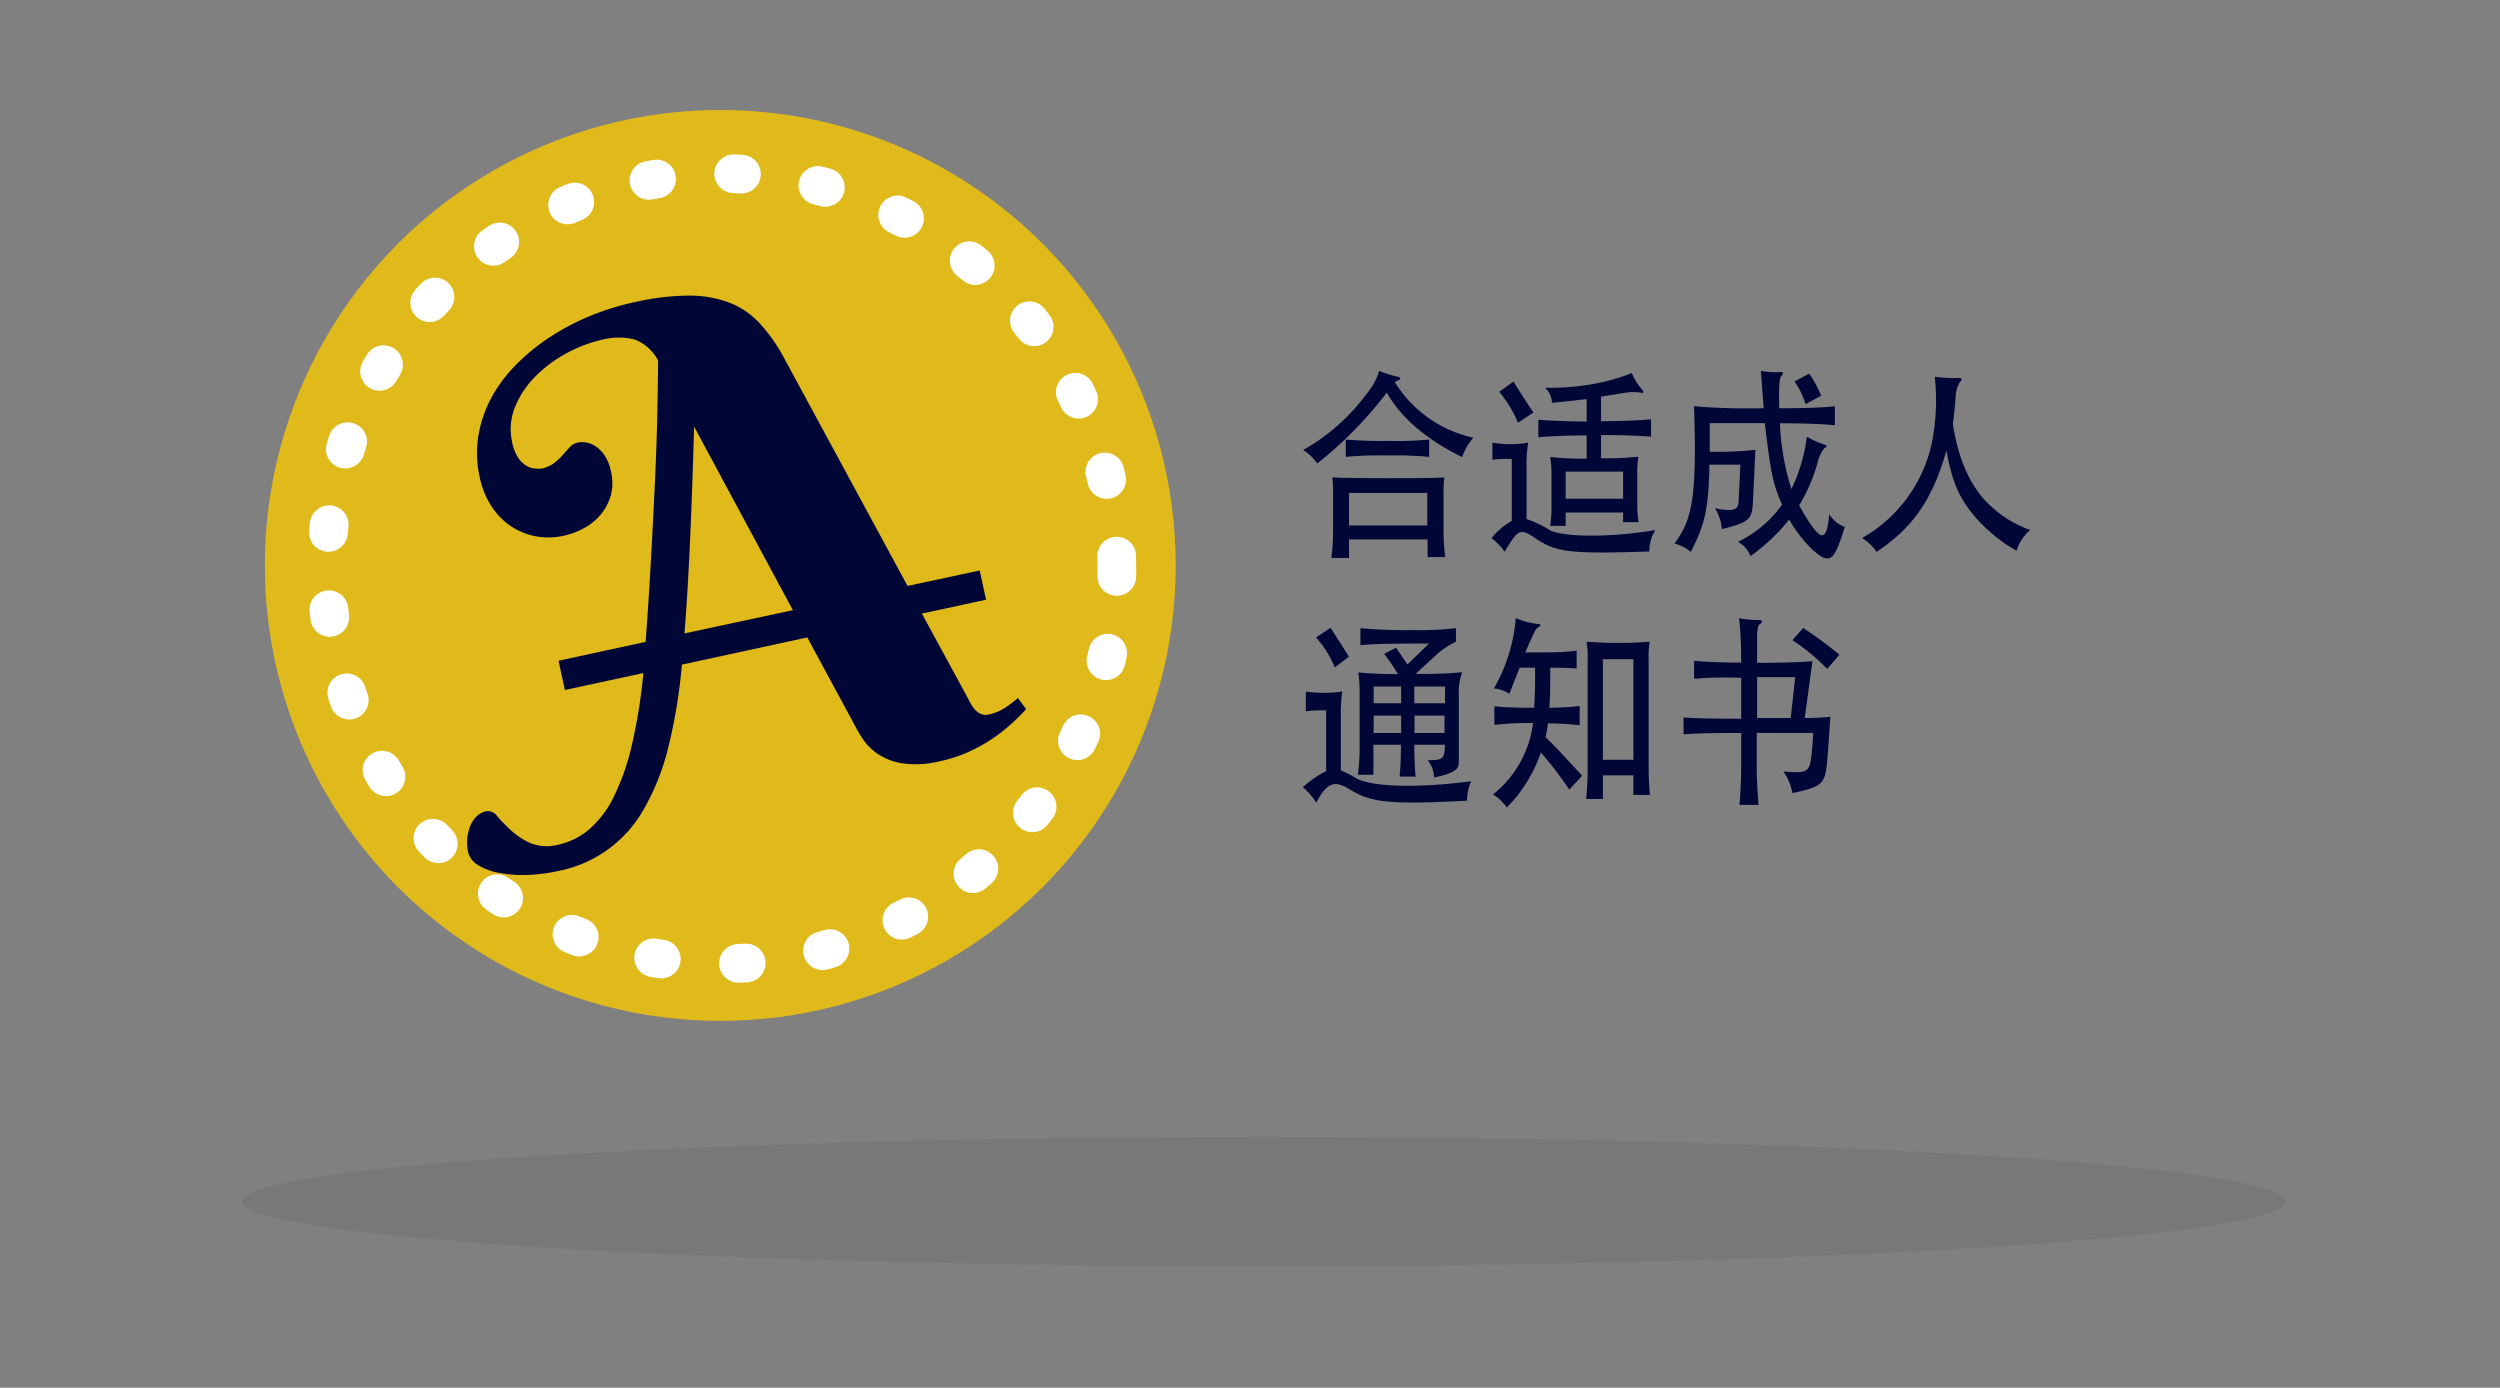
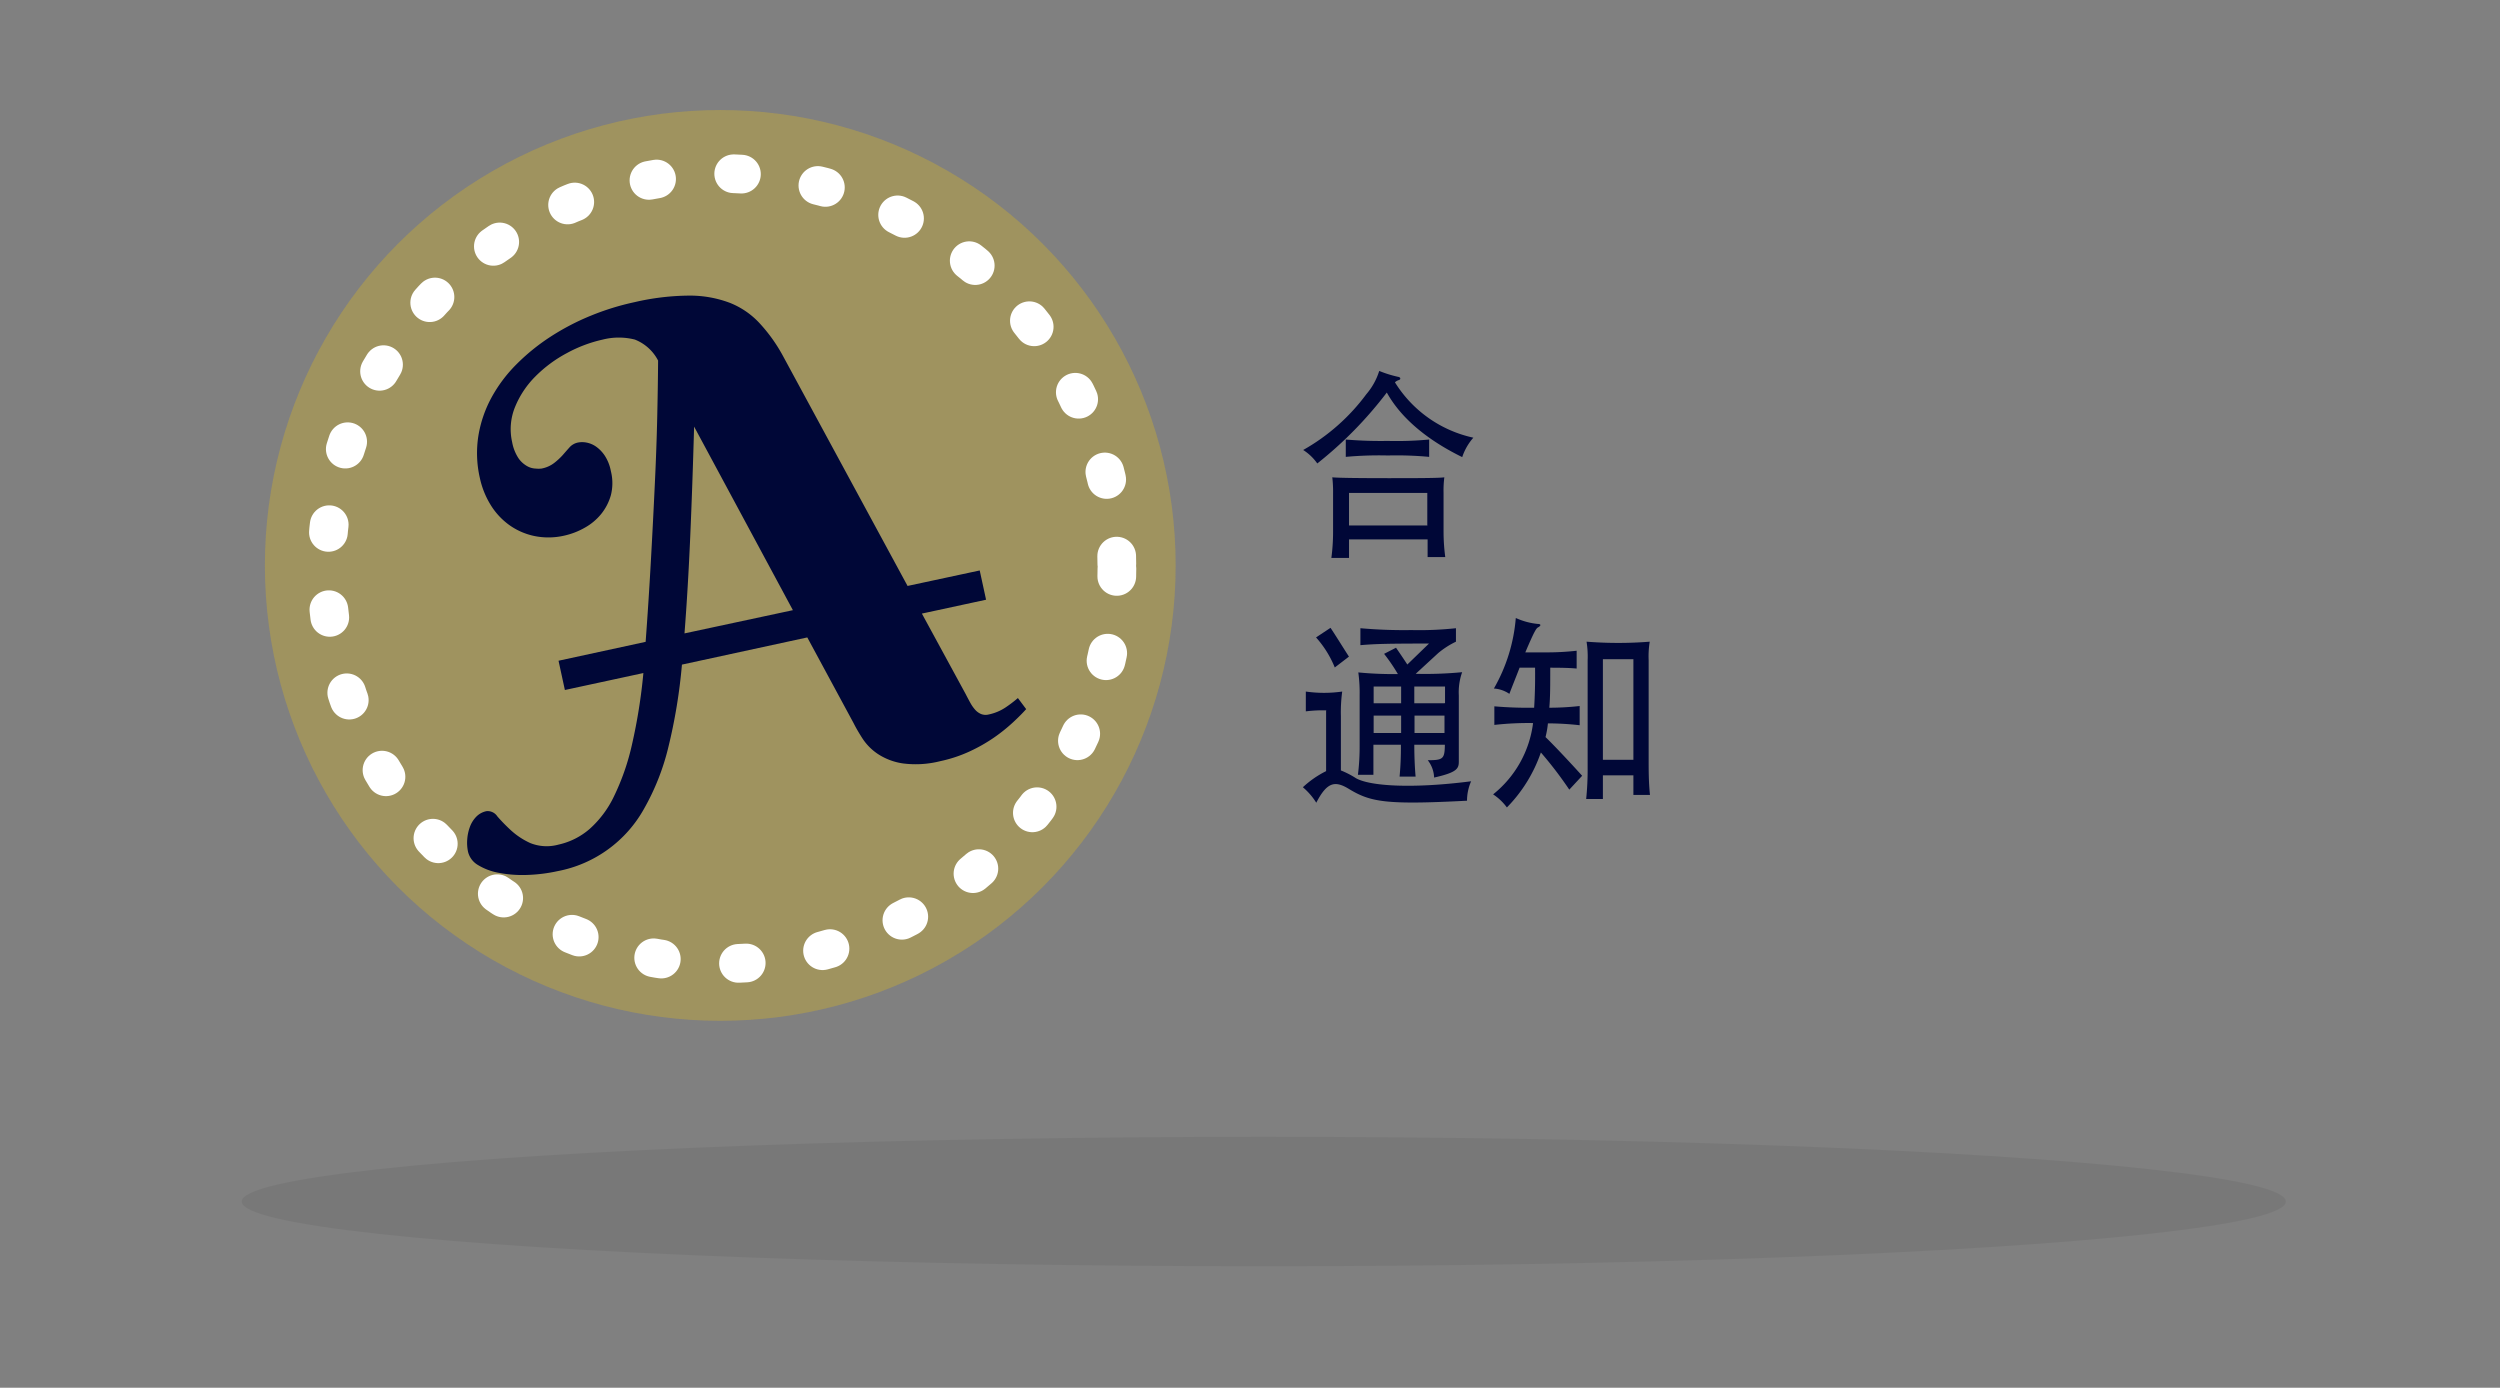
<svg xmlns="http://www.w3.org/2000/svg" viewBox="0 0 322.9 179.24">
  <rect x="0" y="0" width="322.9" height="179.24" fill="#808080" stroke="none" />
  <defs>
    <style>.cls-1{isolation:isolate;}.cls-2{opacity:0;}.cls-3{fill:#9b8f5d;}.cls-4{opacity:0.06;}.cls-4,.cls-6{mix-blend-mode:multiply;}.cls-5,.cls-7{opacity:0.89;}.cls-6,.cls-7{fill:#f5c505;}.cls-6{opacity:0.3;}.cls-8{fill:none;stroke:#fff;stroke-linecap:round;stroke-linejoin:round;stroke-width:5px;stroke-dasharray:1 10;}.cls-9{fill:#000737;}</style>
  </defs>
  <title>index_item_a_sc</title>
  <g class="cls-1">
    <g id="Layer_6" data-name="Layer 6" class="cls-2">
      <rect class="cls-3" width="322.9" height="179.24" />
    </g>
    <g id="a_sc_copy" data-name="a sc copy">
      <ellipse class="cls-4" cx="163.23" cy="155.19" rx="132.01" ry="8.36" />
      <g class="cls-5">
        <circle class="cls-6" cx="93.03" cy="73.03" r="58.82" />
-         <circle class="cls-7" cx="93.03" cy="73.03" r="58.82" />
      </g>
      <circle class="cls-8" cx="93.23" cy="73.45" r="51.03" />
      <path class="cls-9" d="M219.7,228.66l-16.19,3.51a70.25,70.25,0,0,1-1.76,10.68,30.52,30.52,0,0,1-3.12,7.91,16.21,16.21,0,0,1-11.15,8.08,21.67,21.67,0,0,1-4.05.5,16,16,0,0,1-3.59-.28,7.79,7.79,0,0,1-2.67-1,2.73,2.73,0,0,1-1.29-1.72,5.6,5.6,0,0,1-.1-1.62,5.82,5.82,0,0,1,.35-1.61,3.7,3.7,0,0,1,.82-1.3,2.56,2.56,0,0,1,1.31-.71,1.49,1.49,0,0,1,1.41.68,23.26,23.26,0,0,0,1.76,1.8,9.55,9.55,0,0,0,2.49,1.64,5.69,5.69,0,0,0,3.64.2,9.13,9.13,0,0,0,4-2,13.29,13.29,0,0,0,3.16-4.21,30.49,30.49,0,0,0,2.32-6.64,70.94,70.94,0,0,0,1.49-9.31l-10.14,2.19-0.82-3.78,11.25-2.44q0.38-5.12.67-10.31T200,209q0.23-4.77.32-8.91t0.11-7.19a5.75,5.75,0,0,0-3-2.71,8.44,8.44,0,0,0-4.15,0,17.73,17.73,0,0,0-4.64,1.75,17,17,0,0,0-4.05,3,12,12,0,0,0-2.63,3.94,7.55,7.55,0,0,0-.38,4.56,5.58,5.58,0,0,0,.84,2.11,3.38,3.38,0,0,0,1.12,1,2.4,2.4,0,0,0,1.08.3,3.55,3.55,0,0,0,.75,0,3.83,3.83,0,0,0,1.66-.74,8.58,8.58,0,0,0,1.08-1q0.45-.52.88-1a2,2,0,0,1,1.08-.62,2.9,2.9,0,0,1,1.1,0,3.2,3.2,0,0,1,1.24.52,4.42,4.42,0,0,1,1.13,1.17,5.51,5.51,0,0,1,.79,2,6.35,6.35,0,0,1,0,3.11,6.77,6.77,0,0,1-1.27,2.45,7.29,7.29,0,0,1-2.14,1.77,9.47,9.47,0,0,1-2.6,1,9.08,9.08,0,0,1-3.88.05,8.6,8.6,0,0,1-3.25-1.43,9,9,0,0,1-2.41-2.62,11.07,11.07,0,0,1-1.38-3.48,14.35,14.35,0,0,1-.18-5.42,15.59,15.59,0,0,1,1.68-4.91,18.8,18.8,0,0,1,3.21-4.29,26.71,26.71,0,0,1,4.38-3.56,31.23,31.23,0,0,1,5.19-2.72,33.53,33.53,0,0,1,5.69-1.77,32.08,32.08,0,0,1,7.12-.85,14.63,14.63,0,0,1,5.22.94,10.49,10.49,0,0,1,3.83,2.63,20.81,20.81,0,0,1,3,4.19l16.11,29.74,9.32-2,0.82,3.78-8.29,1.79L240.17,236q0.31,0.61.6,1.13a4.74,4.74,0,0,0,.62.88,2.12,2.12,0,0,0,.75.54,1.6,1.6,0,0,0,1,.06,6.16,6.16,0,0,0,2.14-.89,15.74,15.74,0,0,0,1.62-1.23l1.07,1.43q-0.65.73-1.68,1.69a22.44,22.44,0,0,1-2.41,1.94,21.2,21.2,0,0,1-3.14,1.8,17.83,17.83,0,0,1-3.86,1.29,12.87,12.87,0,0,1-4.86.29,8,8,0,0,1-3.18-1.2,7,7,0,0,1-2-2q-0.71-1.1-1.16-2Zm-14.62-27.23q-0.21,7.56-.5,14.23t-0.74,12.48l14-3Z" transform="translate(-115.43 -146.33)" />
      <path class="cls-9" d="M285.57,206.19a6.51,6.51,0,0,0-1.82-1.74,26,26,0,0,0,8.16-7.21,8.43,8.43,0,0,0,1.66-3A15,15,0,0,0,296,195c0.36,0.05.38,0.34,0.1,0.42a1.24,1.24,0,0,0-.5.29,15.88,15.88,0,0,0,10.13,7.15,7.25,7.25,0,0,0-1.44,2.51c-4.08-2-7.75-4.75-9.74-8.34A51,51,0,0,1,285.57,206.19Zm4.1,9.82v2.38h-2.28a25.76,25.76,0,0,0,.22-3.3v-5a16.47,16.47,0,0,0-.1-2.11c0.74,0.08,3.82.11,7.22,0.11,3.12,0,6.58,0,7.25-.11a13.4,13.4,0,0,0-.1,2v5a24.87,24.87,0,0,0,.22,3.3h-2.28V216H289.67Zm5-10.85a47,47,0,0,0-5.42.18V203.1a54.21,54.21,0,0,0,5.42.18,45.44,45.44,0,0,0,5.35-.18v2.24A45.44,45.44,0,0,0,294.71,205.16Zm5.11,9V210H289.67v4.2h10.15Z" transform="translate(-115.43 -146.33)" />
-       <path class="cls-9" d="M315.57,214.79c1.66,0.92,7.83,1,13.66,0a5.18,5.18,0,0,0-.77,2.77c-10.3.34-12,.11-14.69-1.69-2-1.35-2.23-1.24-4,1.72a7.48,7.48,0,0,0-1.7-1.74,9,9,0,0,1,2.62-2.24v-8a14.35,14.35,0,0,0-2.5.11v-2.22a13.66,13.66,0,0,0,4.63,0,15.72,15.72,0,0,0-.22,3.11v6.76A13,13,0,0,1,315.57,214.79Zm-4.08-13.86a15.38,15.38,0,0,0-2.42-4l1.85-1.32c0.65,1.11,1.9,3,2.57,4Zm4.39-2.59a2.8,2.8,0,0,0-.89-1.93,31.49,31.49,0,0,0,6.14-.47,24.84,24.84,0,0,0,5.06-1.43,7.45,7.45,0,0,0,1.22,2c0.41,0.48.31,0.63,0,.55a6,6,0,0,0-2.09,0c-1.06.18-2.11,0.34-3.1,0.5v3.17c2.83,0,4.8-.11,6.46-0.24v2.24c-1.68-.13-3.65-0.21-6.46-0.21v3a37.78,37.78,0,0,0,4.82-.21,15,15,0,0,0-.14,2.16v4a14.78,14.78,0,0,0,.17,2.3h-2v-1.24h-7.42v1.72h-2a15.85,15.85,0,0,0,.17-2.32v-4.41a13.15,13.15,0,0,0-.17-2.16,42.55,42.55,0,0,0,4.71.21v-3c-2.71,0-4.61.11-6.24,0.24v-2.27c1.58,0.13,3.53.21,6.24,0.24v-2.9C318.57,198.08,317,198.27,315.88,198.35Zm9.19,8.9h-7.42v3.51h7.42v-3.51Z" transform="translate(-115.43 -146.33)" />
-       <path class="cls-9" d="M336.26,201v3.67a42.8,42.8,0,0,0,5.9-.24l-0.34,7.1c-0.14,1.93-.67,2.32-4,3.14a5.74,5.74,0,0,0-.89-2.69c2.47,0.47,3.07.24,3.07-1.06l0.22-4.57h-4c-0.12,5.91-.6,7.68-2.4,11.27a5,5,0,0,0-2.11-1.08c2.33-3.17,2.9-6.07,2.52-17.74a85.87,85.87,0,0,0,9,.26c-0.14-1.64-.26-3.46-0.36-4.83a10.18,10.18,0,0,0,2.35.16c0.55-.05.65,0.08,0.24,0.58-0.22.26-.29,1.77-0.22,4.09,4.37,0,6.29-.16,7.18-0.26v2.46c-0.94-.11-3.29-0.26-7.1-0.26a32.63,32.63,0,0,0,1.49,8.5,22.22,22.22,0,0,0,2-6.76,10.72,10.72,0,0,0,2.26,1c0.38,0.13.38,0.32,0,.48a4,4,0,0,0-.79,1.53,22.28,22.28,0,0,1-2.47,5.86c2.83,5,3.53,4.88,3.89,1.14a4,4,0,0,0,2,1.64c-1.42,4.62-1.94,4.88-4.18,2.93a17.87,17.87,0,0,1-3-3.88,25,25,0,0,1-5,4.72,3.64,3.64,0,0,0-1.61-1.85,14.91,14.91,0,0,0,5.69-4.8c-1.18-2.69-1.44-3.93-2.23-10.53h-7.13Zm12.38-2.48a11.5,11.5,0,0,0-1.42-2.93l1.9-1a16.7,16.7,0,0,1,1.54,2.85Z" transform="translate(-115.43 -146.33)" />
-       <path class="cls-9" d="M357.81,217.61a6.62,6.62,0,0,0-1.87-1.79,18.59,18.59,0,0,0,9-12.25,28,28,0,0,0,.38-8.58,19.28,19.28,0,0,0,3.22.16c0.29,0,.34.26,0.1,0.45a3.43,3.43,0,0,0-.6,1.74c-0.1,1.48-.22,2.64-0.38,3.72,0.74,5,2.57,8.61,5,10.72a14.21,14.21,0,0,0,5,3,5.73,5.73,0,0,0-1.78,2.69,20.77,20.77,0,0,1-5.16-4.17c-2.06-2.35-3.1-4.38-3.89-8.79C365,211,362.39,214.55,357.81,217.61Z" transform="translate(-115.43 -146.33)" />
      <path class="cls-9" d="M286.75,238.08a17.31,17.31,0,0,0-2.66.13v-2.56a16.54,16.54,0,0,0,4.7,0,19.87,19.87,0,0,0-.17,3.19v7a11.34,11.34,0,0,1,1.94,1c1.75,1,7.08,1.4,14.88.4a6.27,6.27,0,0,0-.53,2.51c-10.49.55-12.46,0.18-15.27-1.53-1.78-1.08-2.81-.9-4.2,1.79a8.5,8.5,0,0,0-1.73-2,12.59,12.59,0,0,1,3-2.08v-7.81Zm1.08-5.54a13.26,13.26,0,0,0-2.42-3.88l1.87-1.24c0.67,1,1.7,2.67,2.38,3.72ZM300,229.45c-5.38,0-7,.05-8.86.21v-2.19a63.38,63.38,0,0,0,6.58.24,44.42,44.42,0,0,0,5.76-.24v1.74a10.85,10.85,0,0,0-2.3,1.48l-2.9,2.67a49.77,49.77,0,0,0,6-.21,7.81,7.81,0,0,0-.43,3v8.55c0,0.92-.26,1.4-3.19,2.06a3.85,3.85,0,0,0-.82-2.24c2,0,2.18-.18,2.21-2H298.1c0,1.48.07,3.06,0.17,4.12H296.2a39.67,39.67,0,0,0,.17-4.12h-3.55v3.88h-2a29.09,29.09,0,0,0,.22-3.75v-6.47a19.88,19.88,0,0,0-.17-3,46.43,46.43,0,0,0,5.11.21,23.16,23.16,0,0,0-1.78-2.61l1.54-.79c0.38,0.55.94,1.37,1.46,2.17Zm-3.6,7.68V235h-3.55v2.16h3.55Zm-3.55,1.58V241h3.55v-2.24h-3.55Zm9.22-1.58V235H298.1v2.16H302Zm-3.94,1.58V241H302v-2.24H298.1Z" transform="translate(-115.43 -146.33)" />
      <path class="cls-9" d="M319.46,237.52V240a38.11,38.11,0,0,0-4.1-.24,12,12,0,0,1-.31,1.77c1.39,1.35,3.77,3.93,4.73,5l-1.66,1.79a49.78,49.78,0,0,0-3.67-4.8,18.85,18.85,0,0,1-4.39,7.1,6.9,6.9,0,0,0-1.78-1.69,14,14,0,0,0,5.16-9.21,39.68,39.68,0,0,0-5,.24v-2.4a51.33,51.33,0,0,0,5.14.18c0.1-1.64.14-3.14,0.12-5.17h-2c-0.55,1.43-.89,2.24-1.32,3.38a4,4,0,0,0-2-.69,21.77,21.77,0,0,0,2.83-9.11,9,9,0,0,0,2.86.77c0.38,0,.46.21,0,0.45-0.24.13-.53,0.63-1.63,3.22h2.45a34.42,34.42,0,0,0,4.18-.21v2.3c-0.79-.08-2-0.11-3.41-0.11,0,2.3,0,3.83-.12,5.17A35.84,35.84,0,0,0,319.46,237.52Zm3,8.95v3.06h-2.16a37.51,37.51,0,0,0,.19-4V231.61a12.13,12.13,0,0,0-.14-2.4c1.46,0.11,2.76.16,4.1,0.16s2.64-.05,4.06-0.16a11.65,11.65,0,0,0-.14,2.4v12.88c0,1.43,0,2.83.17,4.51h-2.14v-2.53h-3.94Zm3.94-2v-13h-3.94v13h3.94Z" transform="translate(-115.43 -146.33)" />
-       <path class="cls-9" d="M334.24,234v-2.32c1.44,0.13,3.31.21,6.07,0.24a47.43,47.43,0,0,0-.26-5.75,11.72,11.72,0,0,0,2.5.24c0.55,0,.67.21,0.19,0.53-0.24.16-.36,0.61-0.36,2v3c3.31,0,5.47-.08,7.15-0.21l-1,7.34c1.25,0,2.59-.08,3.31-0.16-0.12,1.85-.24,3.64-0.34,4.86-0.31,3.85-.36,4.07-4.56,5a7.42,7.42,0,0,0-1.15-2.8c3.17,0.26,3.38.16,3.65-2.46,0.07-.69.14-1.56,0.19-2.51h-7.3v4.54c0,1.19.1,3.3,0.24,4.75H340.1c0.12-1.27.22-3.56,0.22-4.75V241c-4.08,0-5.81.05-7.44,0.18V239c1.73,0.11,3.34.16,7.44,0.16v-5.28A49.64,49.64,0,0,0,334.24,234Zm13.06-.21h-4.92v5.28h4.34Zm4.13-1.06a26.6,26.6,0,0,0-4.49-3.72l1.39-1.58a56.67,56.67,0,0,1,4.68,3.46Z" transform="translate(-115.43 -146.33)" />
    </g>
  </g>
</svg>